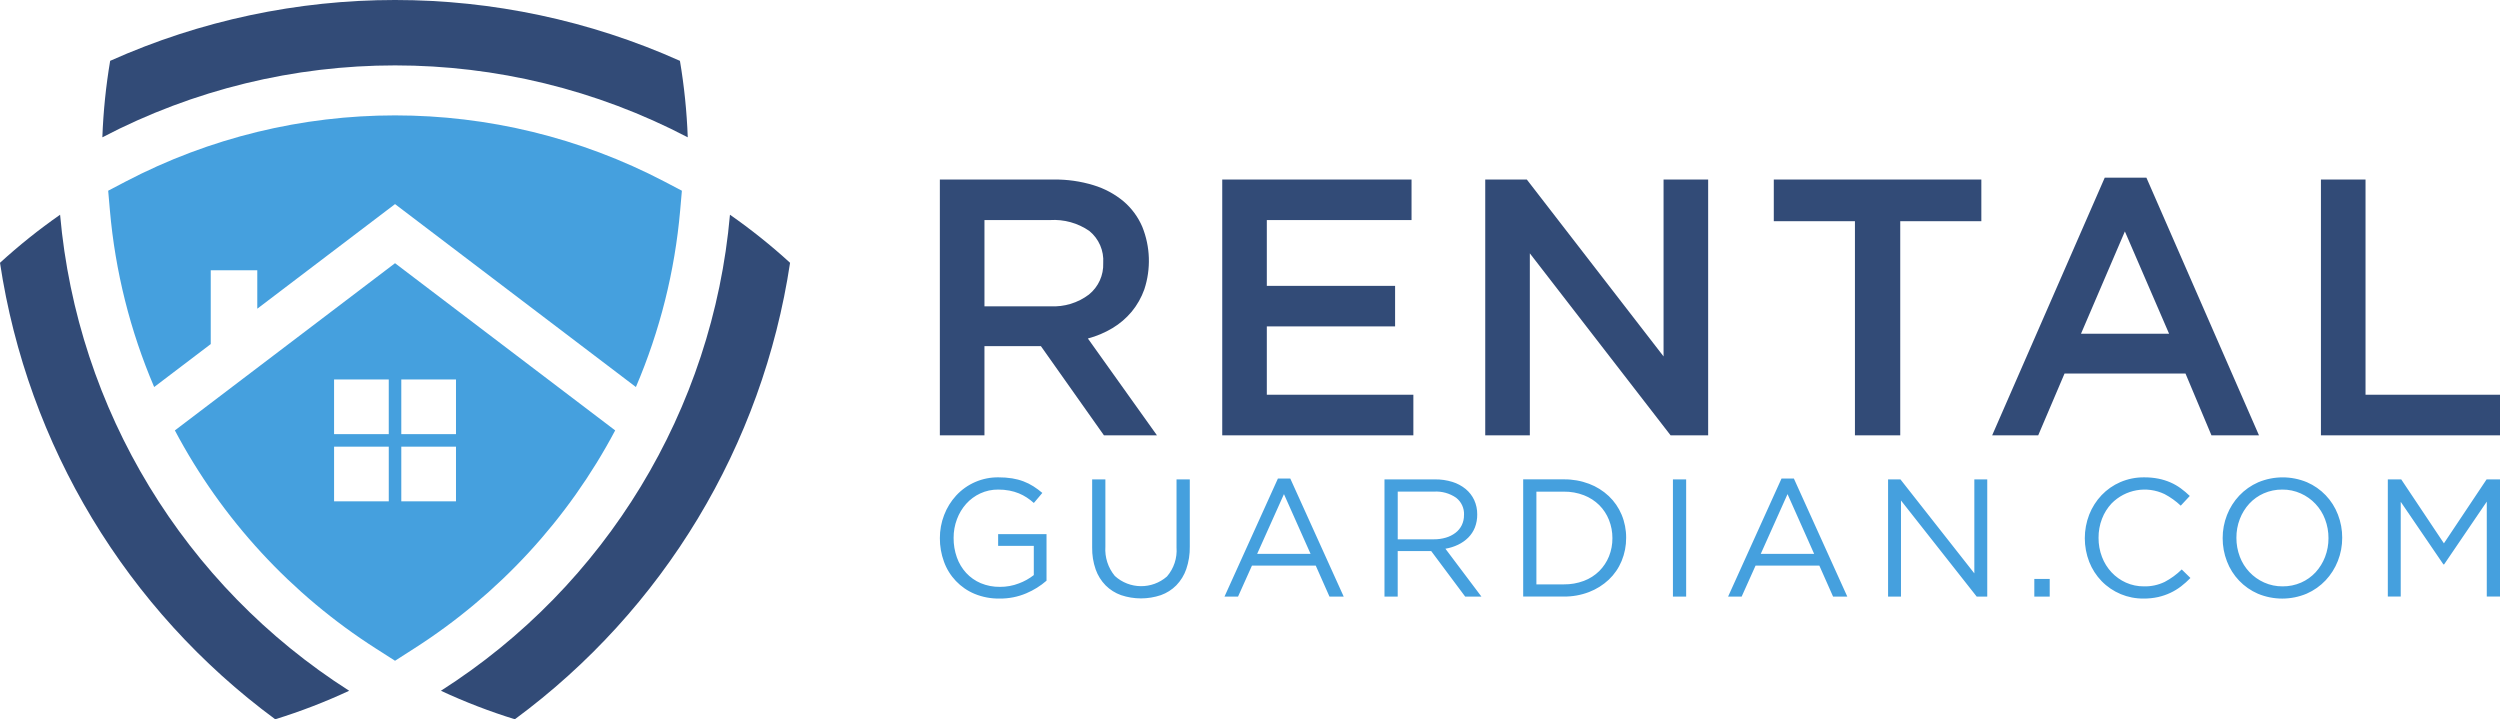
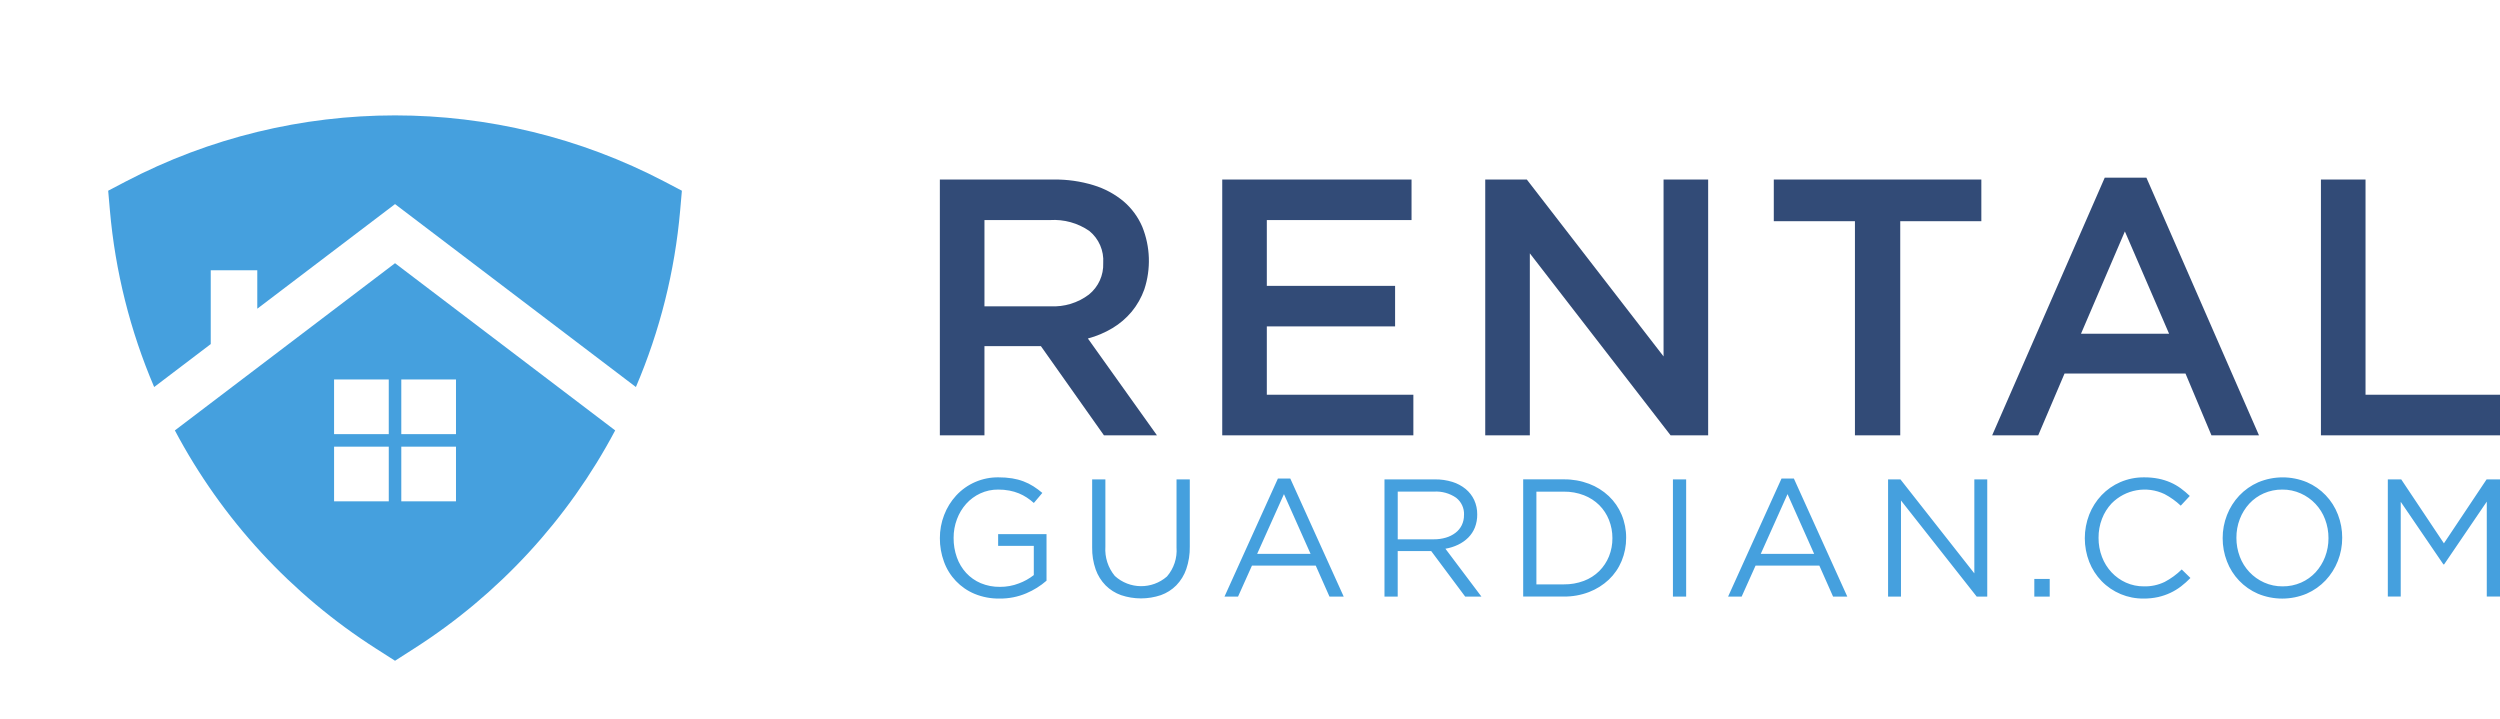
<svg xmlns="http://www.w3.org/2000/svg" id="a" width="475.255" height="136.733" viewBox="0 0 475.255 136.733">
  <defs>
    <style>.b{fill:#45a0de;}.b,.c{fill-rule:evenodd;}.c{fill:#324b77;}</style>
  </defs>
  <path class="b" d="M198.946,110.397v-8.859h-9.198v2.231h6.779v5.555c-.856,.672-1.811,1.205-2.832,1.581-1.147,.444-2.367,.667-3.597,.658-1.255,.02-2.501-.219-3.66-.701-1.05-.446-1.994-1.11-2.769-1.947-.78-.855-1.381-1.858-1.766-2.95-.423-1.192-.633-2.448-.62-3.713-.007-1.214,.208-2.418,.636-3.554,.398-1.072,.991-2.062,1.75-2.917,.749-.834,1.66-1.507,2.677-1.978,1.066-.494,2.229-.745,3.405-.733,.721-.006,1.44,.059,2.149,.192,.611,.116,1.208,.292,1.785,.524,.528,.217,1.034,.483,1.512,.797,.472,.31,.919,.656,1.339,1.034l1.615-1.912c-.538-.457-1.107-.877-1.702-1.257-.592-.376-1.221-.69-1.877-.938-.701-.264-1.426-.456-2.165-.573-.849-.133-1.707-.197-2.566-.191-3.066-.049-6.007,1.213-8.083,3.469-.985,1.075-1.758,2.328-2.276,3.691-.541,1.401-.816,2.89-.811,4.392-.01,1.53,.254,3.05,.781,4.487,.997,2.765,3.111,4.982,5.824,6.111,1.499,.615,3.107,.919,4.727,.892,1.754,.026,3.494-.316,5.107-1.004,1.397-.589,2.692-1.396,3.835-2.392l.002,.002v.003Zm27.227-19.266h-2.513v12.95c.151,2.004-.502,3.985-1.815,5.506-2.847,2.496-7.115,2.455-9.913-.096-1.29-1.558-1.934-3.551-1.798-5.569v-12.792h-2.514v12.95c-.024,1.419,.202,2.83,.669,4.17,.402,1.14,1.05,2.177,1.896,3.039,.828,.824,1.827,1.454,2.927,1.846,2.457,.827,5.117,.827,7.575,0,1.103-.394,2.104-1.03,2.928-1.862,.85-.878,1.497-1.932,1.896-3.087,.47-1.383,.697-2.837,.669-4.297v-12.76h-.008v.002Zm19.114-.158h-2.355l-10.152,22.436h2.577l2.642-5.887h12.126l2.609,5.887h2.705l-10.152-22.436h0Zm3.851,14.32h-10.152l5.096-11.363,5.06,11.361-.004,.002Zm32.479,8.116l-6.842-9.096c.838-.139,1.653-.396,2.419-.764,.713-.34,1.364-.797,1.925-1.352,.544-.545,.971-1.195,1.257-1.91,.309-.796,.46-1.645,.446-2.499,.012-.94-.183-1.87-.572-2.725-.378-.812-.933-1.53-1.623-2.101-.749-.609-1.608-1.069-2.53-1.353-1.077-.331-2.199-.492-3.325-.477h-9.58v22.278h2.514v-8.658h6.365l6.46,8.656,3.086,.002h0Zm-3.31-15.516c.013,.674-.132,1.341-.424,1.949-.28,.571-.691,1.067-1.198,1.45-.545,.413-1.162,.722-1.819,.913-.746,.219-1.52,.327-2.297,.319h-6.858v-9.069h6.89c1.495-.093,2.978,.317,4.212,1.167,1.004,.781,1.564,2.002,1.5,3.272h-.006Zm30.825,4.344c.012-1.507-.28-3.001-.859-4.392-.557-1.334-1.386-2.538-2.435-3.533-1.085-1.021-2.361-1.817-3.755-2.343-1.531-.576-3.155-.862-4.79-.843h-7.733v22.278h7.734c1.637,.019,3.262-.273,4.79-.859,1.392-.534,2.668-1.334,3.755-2.355,1.052-.999,1.881-2.208,2.435-3.549,.578-1.397,.87-2.896,.859-4.408v.003h-.001Zm-2.61,.065c.012,1.188-.21,2.366-.653,3.468-.423,1.044-1.051,1.992-1.846,2.789-.83,.817-1.822,1.452-2.912,1.862-1.22,.459-2.516,.686-3.82,.669h-5.219v-17.626h5.22c1.305-.018,2.602,.214,3.82,.684,1.089,.42,2.08,1.059,2.912,1.877,.801,.804,1.429,1.762,1.846,2.817,.439,1.104,.661,2.282,.653,3.469v-.01h-.001Zm11.505-11.17v22.278h2.514v-22.278h-2.514Zm22.996-.158h-2.355l-10.152,22.436h2.577l2.642-5.887h12.125l2.61,5.887h2.703l-10.152-22.436h.002Zm3.851,14.32h-10.152l5.091-11.363,5.06,11.361v.002h.001Zm30.442,3.692l-14.035-17.849h-2.355v22.278h2.454v-18.273l14.391,18.267h2.008v-22.278h-2.454v17.849l-.009,.006Zm14.339,4.423v-3.347h-2.928v3.347h2.928Zm26.751-3.532l-1.655-1.623c-.96,.945-2.054,1.743-3.246,2.371-1.23,.59-2.582,.88-3.946,.843-1.179,.011-2.346-.233-3.421-.716-1.032-.465-1.962-1.13-2.736-1.957-.788-.85-1.404-1.844-1.813-2.928-.441-1.158-.662-2.389-.652-3.628-.011-1.234,.21-2.46,.652-3.612,.412-1.078,1.029-2.067,1.815-2.912,2.635-2.691,6.69-3.409,10.088-1.785,1.118,.591,2.151,1.33,3.071,2.197l1.719-1.846c-.54-.522-1.114-1.006-1.719-1.45-.604-.441-1.255-.816-1.941-1.116-.731-.318-1.494-.558-2.276-.716-.907-.178-1.829-.263-2.753-.254-1.553-.016-3.092,.293-4.519,.907-1.343,.58-2.555,1.424-3.564,2.482-1.008,1.067-1.804,2.316-2.343,3.681-1.124,2.897-1.124,6.11,0,9.007,.535,1.356,1.331,2.594,2.343,3.643,2.094,2.156,4.981,3.357,7.986,3.322,.931,.009,1.86-.087,2.769-.287,.8-.182,1.579-.448,2.323-.795,.715-.336,1.393-.748,2.021-1.227,.639-.489,1.24-1.026,1.798-1.606v.006h-.001Zm28.852-7.639c.008-1.507-.268-3.002-.812-4.408-1.052-2.763-3.175-4.984-5.888-6.159-2.97-1.236-6.311-1.23-9.277,.016-1.356,.596-2.578,1.456-3.597,2.531-1.001,1.066-1.789,2.313-2.323,3.675-.554,1.403-.835,2.9-.828,4.409-.008,1.507,.268,3.002,.812,4.408,1.051,2.763,3.175,4.984,5.888,6.158,2.97,1.237,6.311,1.231,9.277-.016,1.356-.594,2.578-1.455,3.595-2.53,1.002-1.068,1.79-2.318,2.324-3.681,.554-1.403,.835-2.899,.828-4.408v.006h0Zm-2.61,.063c.009,1.224-.212,2.438-.652,3.58-.412,1.075-1.022,2.063-1.798,2.913-.774,.834-1.711,1.5-2.753,1.957-1.108,.485-2.307,.729-3.516,.716-1.212,.013-2.411-.237-3.517-.732-2.131-.952-3.793-2.716-4.615-4.901-.438-1.148-.659-2.368-.652-3.597-.009-1.224,.212-2.439,.652-3.581,.412-1.075,1.022-2.062,1.798-2.912,.774-.835,1.711-1.501,2.753-1.958,1.108-.485,2.307-.729,3.516-.716,1.212-.013,2.412,.237,3.517,.733,2.131,.952,3.793,2.716,4.615,4.901,.438,1.148,.659,2.368,.652,3.597Zm30.093-6.938v18.044h2.514v-22.278h-2.547l-8.116,12.16-8.115-12.16h-2.547v22.278h2.454v-18.013l8.116,11.903h.127l8.112-11.934h.002Z" />
-   <path class="c" d="M66.375,131.314C35.002,111.316,14.698,77.879,11.424,40.819c-4.003,2.793-7.82,5.846-11.424,9.138,5.23,34.723,24.052,65.942,52.32,86.776,4.803-1.485,9.499-3.295,14.056-5.418h0ZM20.937,11.566c34.46-15.421,73.86-15.421,108.32,0,.812,4.809,1.308,9.665,1.485,14.539C95.887,7.875,54.313,7.875,19.458,26.105c.178-4.874,.673-9.732,1.484-14.541l-.004,.002h-.001ZM150.193,49.957c-5.229,34.724-24.052,65.943-52.32,86.776-4.803-1.485-9.499-3.295-14.056-5.418,31.373-19.998,51.677-53.435,54.95-90.495,4.004,2.793,7.82,5.846,11.426,9.138h0Z" />
  <path class="b" d="M20.892,39.991c1.011,11.569,3.851,22.905,8.416,33.584l10.755-8.168v-14.028h8.847v7.308l26.187-19.888,45.789,34.776c4.564-10.679,7.404-22.014,8.415-33.584l.327-3.735-3.308-1.737c-32.087-16.778-70.357-16.778-102.445,0l-3.309,1.737,.326,3.733v.002Zm42.614,32.14h10.398v10.399h-10.396v-10.399h-.002Zm12.779,0h10.399v10.399h-10.397v-10.399h-.002Zm10.399,12.78v10.398h-10.397v-10.398h10.397Zm-12.778,10.398h-10.398v-10.398h10.398v10.398Zm-40.663-13.487l41.853-31.787,41.851,31.787c-8.952,16.899-22.13,31.191-38.249,41.482l-3.602,2.308-3.603-2.303c-16.12-10.292-29.299-24.586-38.25-41.488h0Z" />
  <path class="c" d="M219.939,82.757l-13.13-18.407c1.647-.436,3.225-1.102,4.685-1.98,1.382-.83,2.614-1.886,3.647-3.124,1.039-1.263,1.85-2.698,2.397-4.239,1.278-3.881,1.143-8.089-.382-11.88-.8-1.876-2.025-3.541-3.579-4.863-1.676-1.388-3.613-2.427-5.696-3.057-2.442-.746-4.985-1.109-7.538-1.077h-21.675v48.625h8.478v-16.951h10.734l11.984,16.956,10.073-.006,.002,.003Zm-10.215-32.755c.092,2.317-.917,4.54-2.721,5.996-2.099,1.585-4.692,2.375-7.318,2.231h-12.537v-16.395h12.471c2.646-.166,5.271,.56,7.456,2.062,1.823,1.484,2.811,3.761,2.648,6.107h.001Zm58.608-15.875h-35.982v48.629h36.333v-7.712h-27.858v-12.991h24.385v-7.712h-24.385v-12.509h27.511v-7.706h-.004Zm47.911,33.624l-25.992-33.623h-7.904v48.629h8.478V48.16l26.759,34.597h7.14V34.128h-8.478v33.623h-.003Zm44.99-25.704h15.424v-7.92h-39.456v7.92h15.426v40.71h8.613V42.047h-.007Zm46.799-8.267h-7.92l-21.397,48.973h8.754l5.002-11.741h22.995l4.932,11.741h9.036l-21.397-48.973h-.005Zm4.307,29.665h-16.739l8.342-19.452,8.406,19.452h-.009Zm28.875,19.312h34.041v-7.712h-25.563V34.128h-8.478v48.629Z" />
</svg>